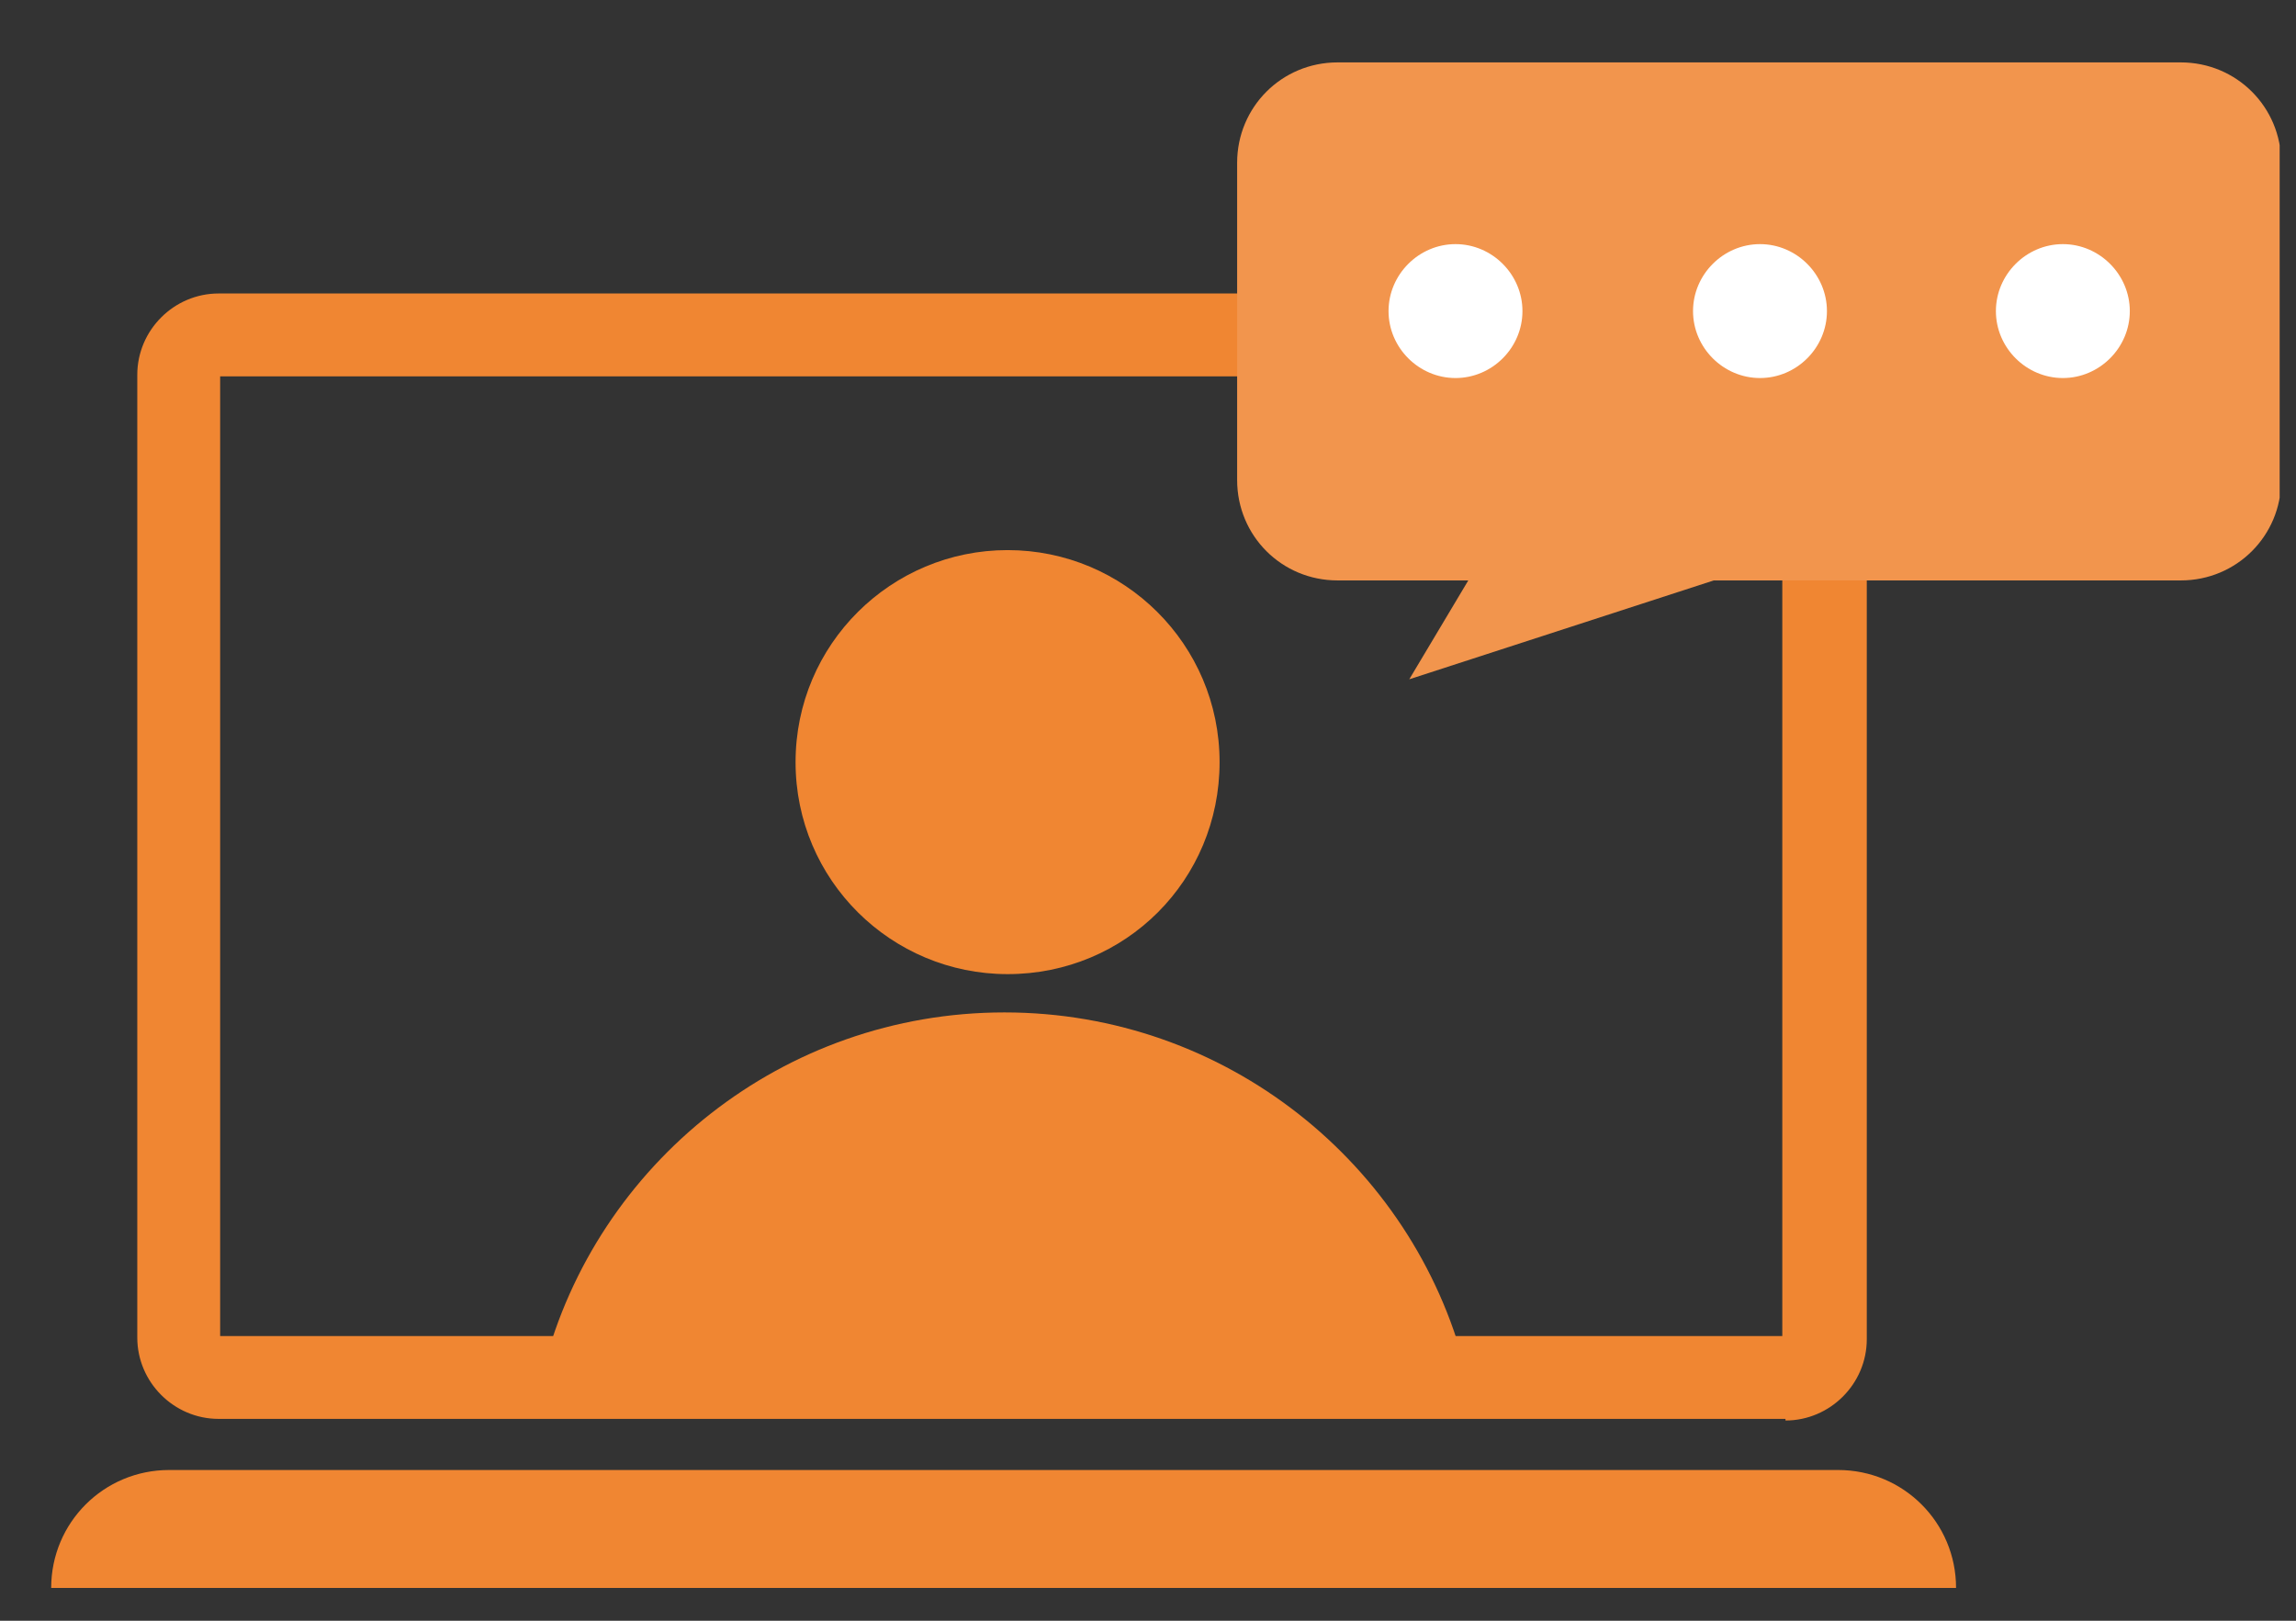
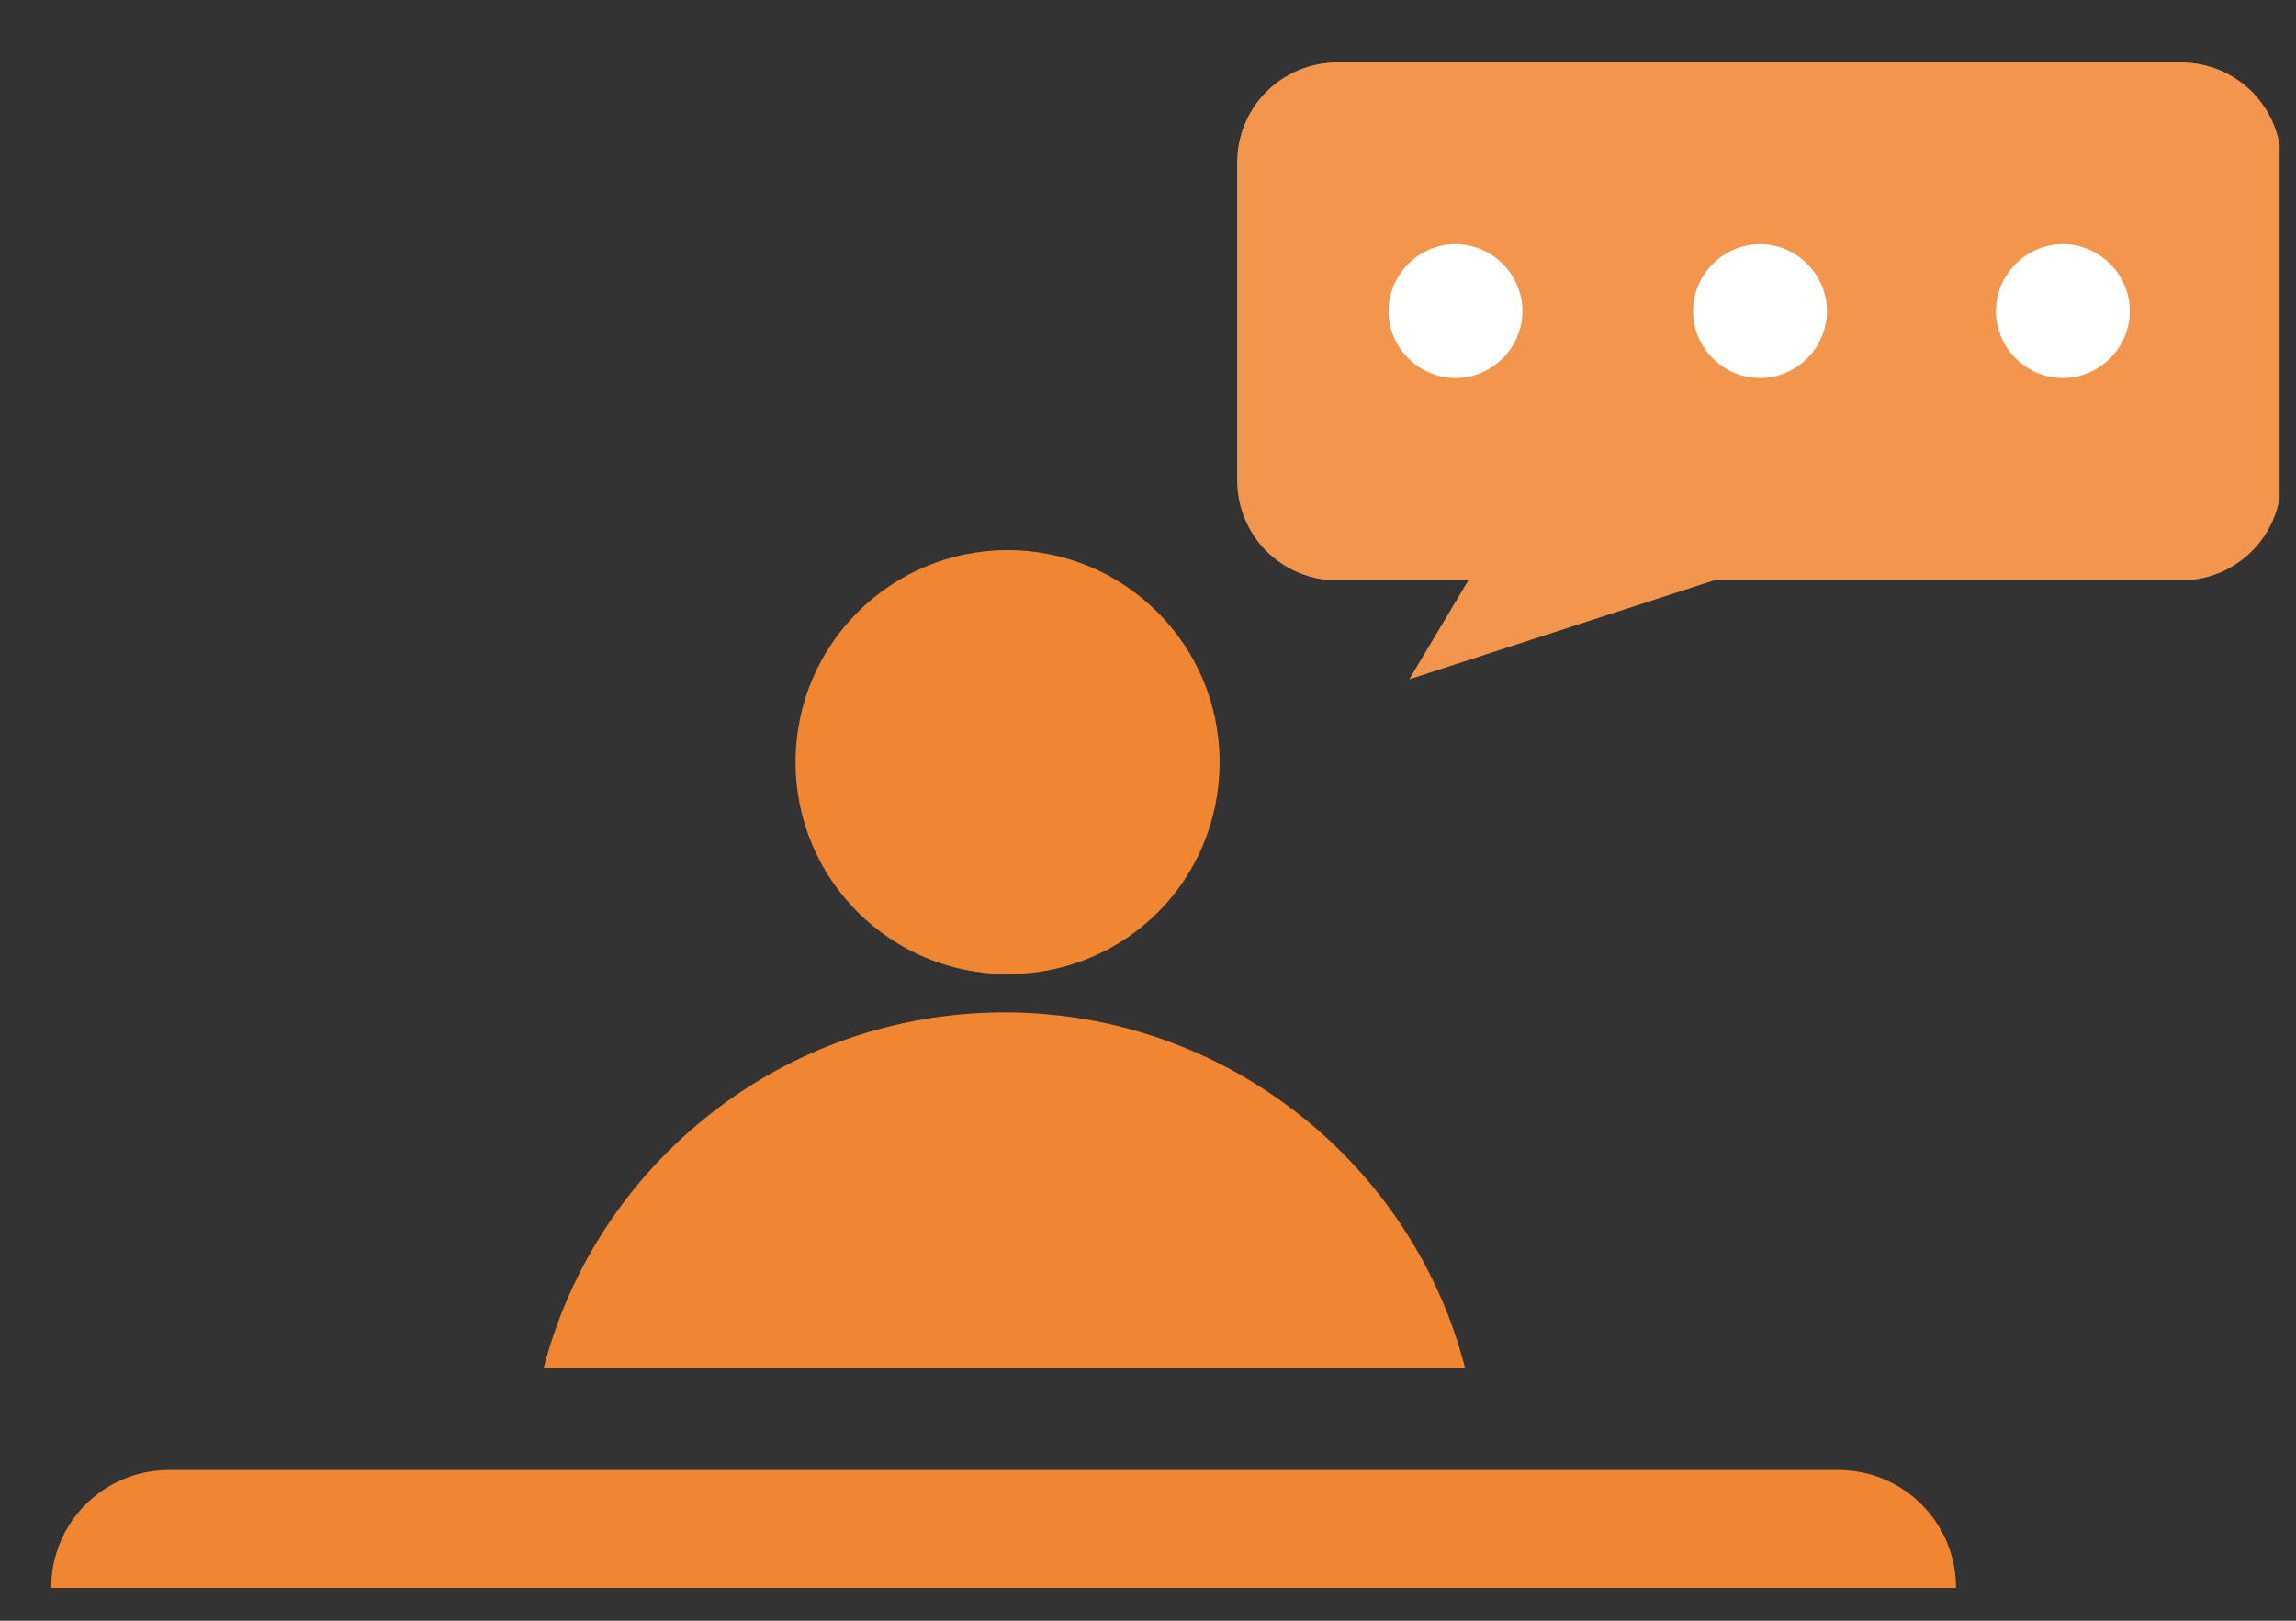
<svg xmlns="http://www.w3.org/2000/svg" width="34" height="24" viewBox="0 0 34 24" fill="none">
  <rect x="0" y="0" width="34" height="24" fill="#333333" stroke="none" />
  <g clip-path="url(#clip0_362_11238)">
    <path d="M14.921 14.425C16.668 14.425 18.06 13.033 18.06 11.286C18.06 9.539 16.644 8.146 14.921 8.146C13.198 8.146 11.781 9.539 11.781 11.286C11.781 13.033 13.198 14.425 14.921 14.425Z" fill="#F08632" />
    <path d="M14.874 14.992C11.592 14.992 8.831 17.235 8.052 20.256H21.695C20.917 17.235 18.155 14.992 14.874 14.992Z" fill="#F08632" />
-     <path d="M26.44 21.011H3.237C2.576 21.011 2.033 20.468 2.033 19.807V5.55C2.033 4.889 2.576 4.346 3.237 4.346H26.44C27.101 4.346 27.644 4.889 27.644 5.55V19.831C27.644 20.492 27.101 21.035 26.44 21.035V21.011ZM3.26 19.784H26.393V5.573H3.26V19.784Z" fill="#F08632" />
    <path d="M2.505 21.768H27.219C28.187 21.768 28.966 22.547 28.966 23.514H0.758C0.758 22.547 1.537 21.768 2.505 21.768Z" fill="#F08632" />
    <path d="M32.294 0.924H19.807C18.981 0.924 18.32 1.585 18.32 2.411V7.108C18.32 7.935 18.981 8.595 19.807 8.595H21.743L20.869 10.059L25.378 8.595H32.294C33.12 8.595 33.781 7.935 33.781 7.108V2.411C33.781 1.585 33.12 0.924 32.294 0.924Z" fill="#F2954D" />
    <path d="M21.554 5.598C22.097 5.598 22.545 5.15 22.545 4.607C22.545 4.064 22.097 3.615 21.554 3.615C21.011 3.615 20.562 4.064 20.562 4.607C20.562 5.15 21.011 5.598 21.554 5.598Z" fill="white" />
    <path d="M26.063 5.598C26.606 5.598 27.054 5.15 27.054 4.607C27.054 4.064 26.606 3.615 26.063 3.615C25.52 3.615 25.071 4.064 25.071 4.607C25.071 5.15 25.52 5.598 26.063 5.598Z" fill="white" />
    <path d="M30.548 5.598C31.09 5.598 31.539 5.15 31.539 4.607C31.539 4.064 31.09 3.615 30.548 3.615C30.005 3.615 29.556 4.064 29.556 4.607C29.556 5.15 30.005 5.598 30.548 5.598Z" fill="white" />
  </g>
  <defs>
    <clipPath id="clip0_362_11238">
      <rect width="33" height="22.59" fill="white" transform="translate(0.758 0.924)" />
    </clipPath>
  </defs>
</svg>